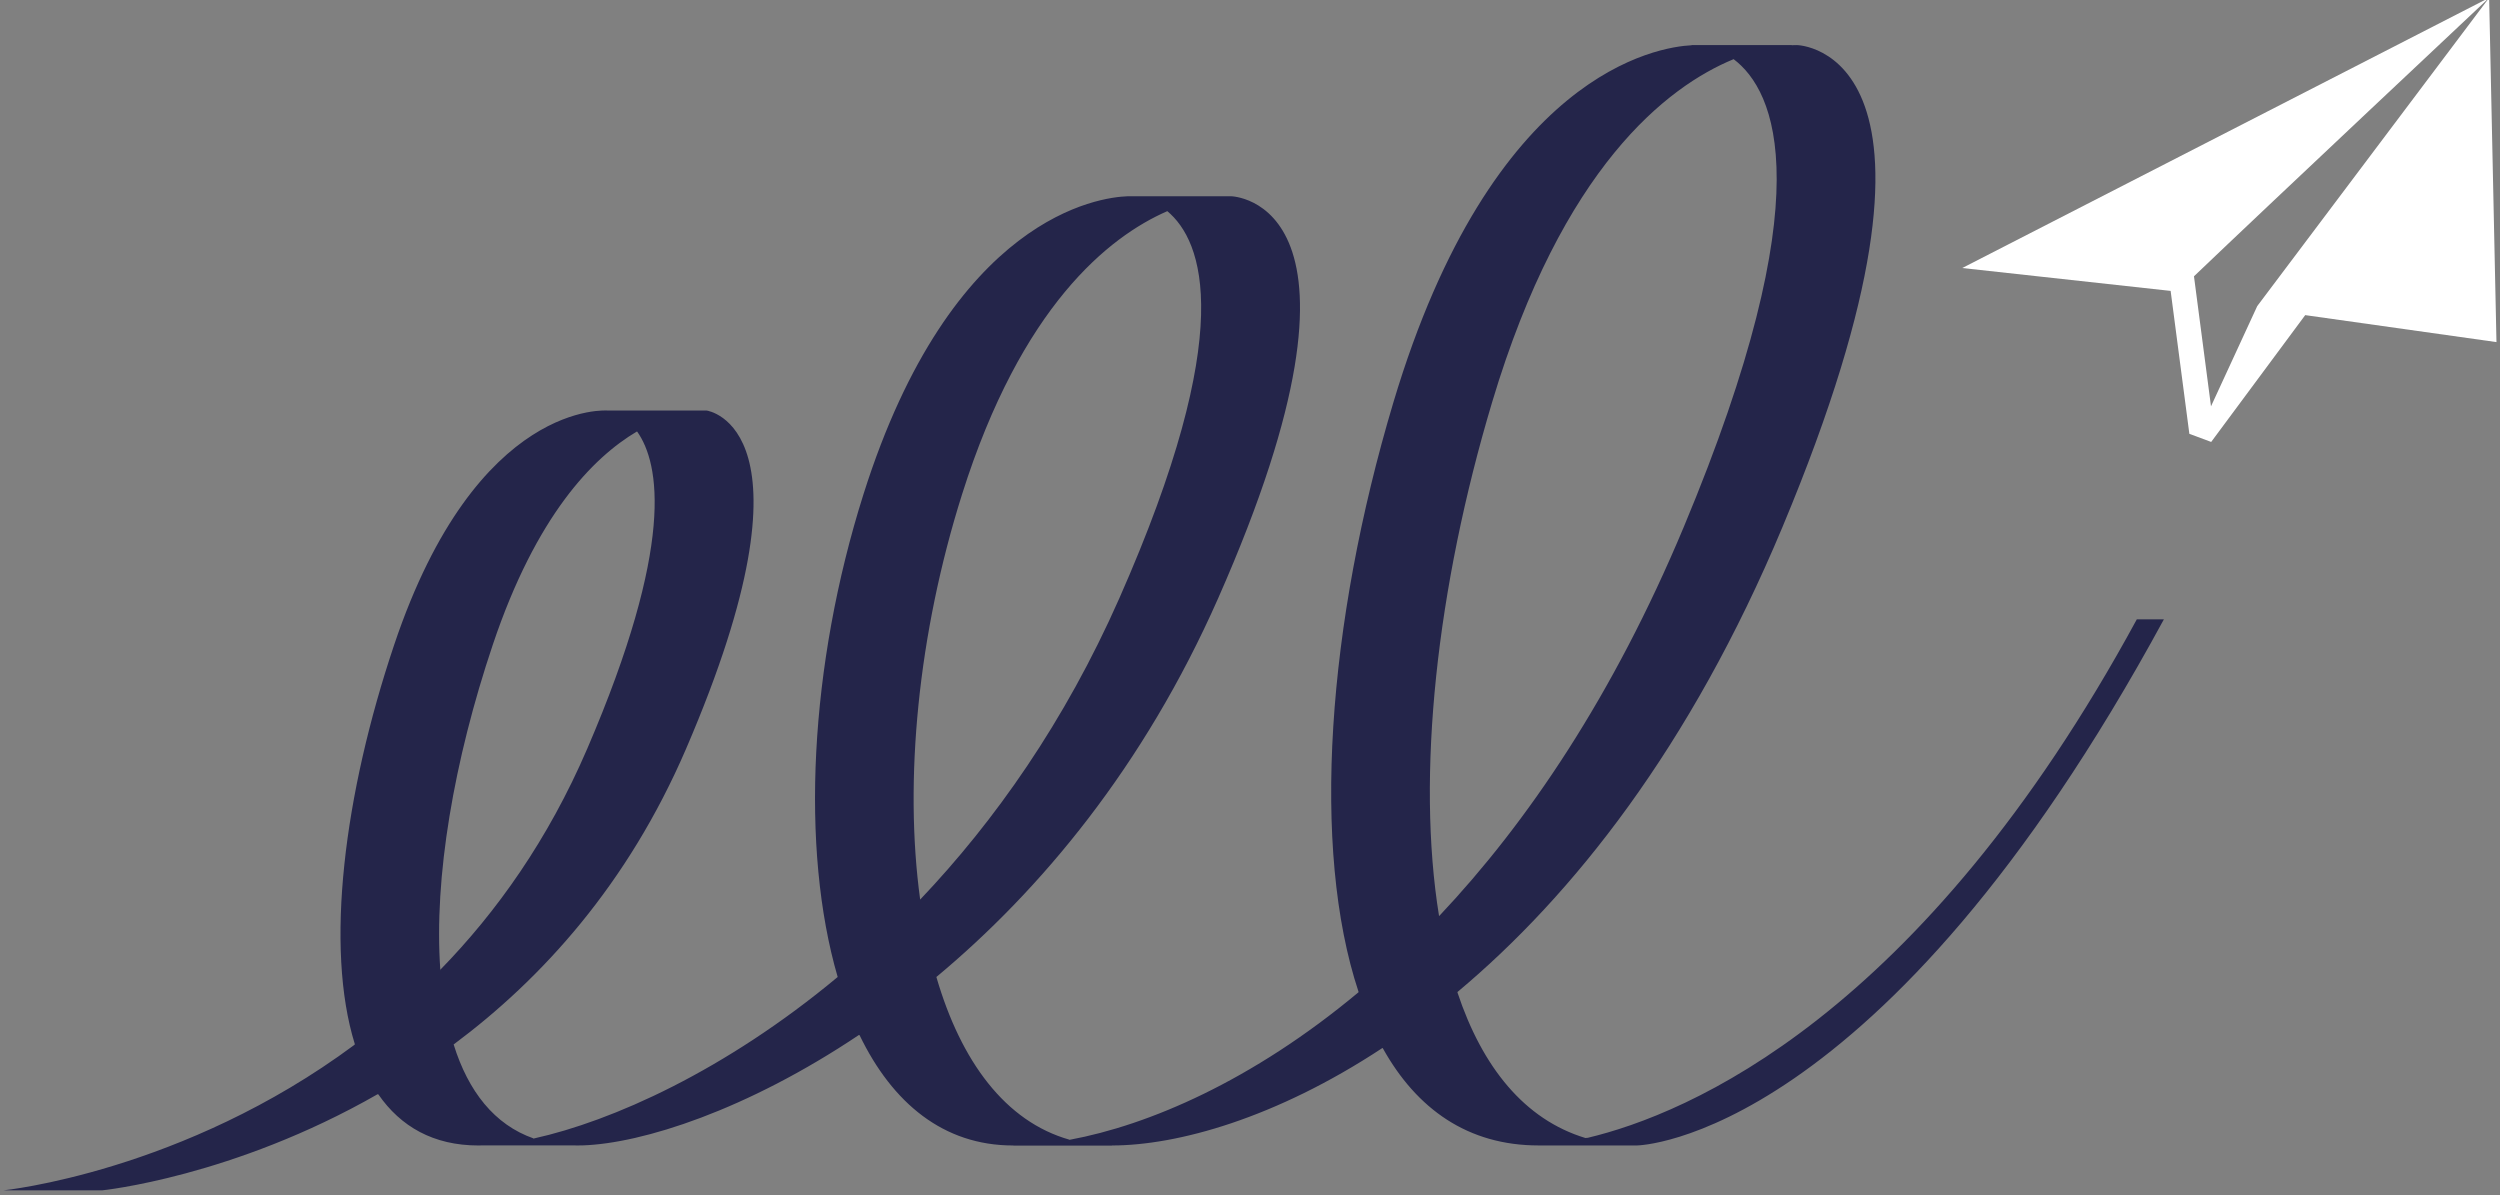
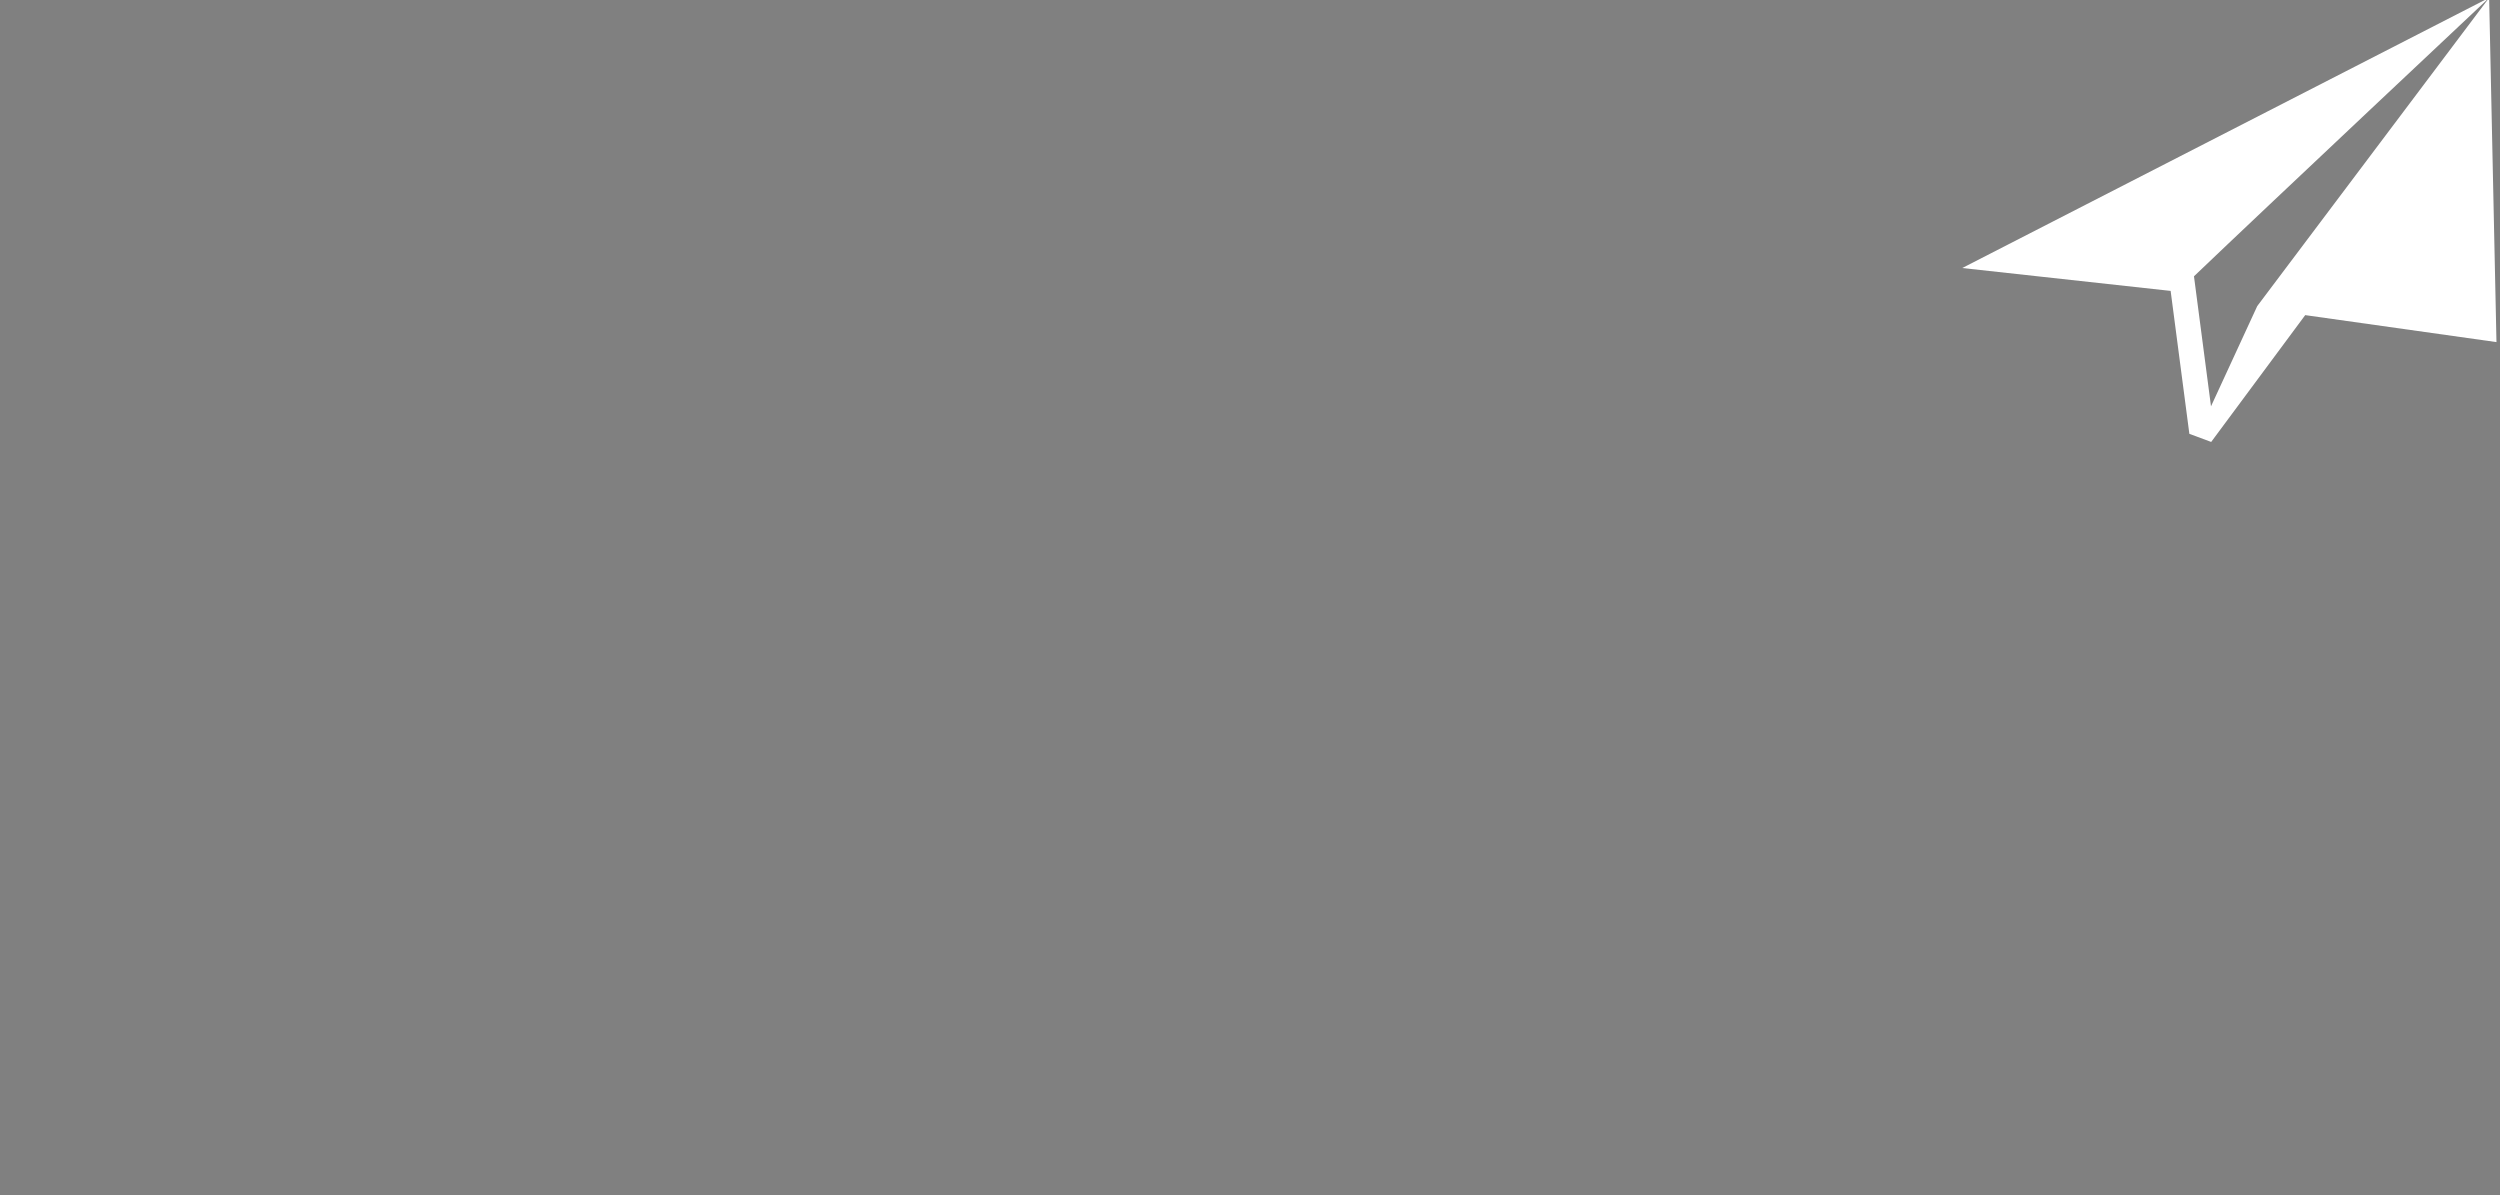
<svg xmlns="http://www.w3.org/2000/svg" id="Layer_1" version="1.1" viewBox="0 0 709.09 339">
  <rect x="0" y="0" width="709.09" height="339" fill="#808080" stroke="none" />
  <defs>
    <style>
      .st0 {
        fill: #fff;
      }

      .st1 {
        fill: #24254a;
      }
    </style>
  </defs>
  <path class="st0" d="M708.09,97.04l-2.08-97.67-65.77,87.44-13.12,28.44-4.83-36.88C642.42,59.11,706.01-.63,706.01-.63l-149.45,76.65,59.11,6.49,5.31,40.54,6.19,2.3,26.67-35.97,54.24,7.65Z" />
-   <path class="st1" d="M606.08,175.66c-61.23,112.79-127.52,140.33-155.72,147.06l-.68.06c-17.32-5.26-29.25-20.13-36.29-41.27l.02-.16c32.59-27.26,66.03-69.36,92.16-131.86,56.82-135.88,4.12-136.7,4.12-136.7,0,0-.59-.01-1.56.03l.14-.04h-28.49l.07.05c-9.56.47-56.6,7.61-84.62,101.25-18.86,63.02-23.35,126.62-9.9,167.23v.12c-30.22,25.24-59.68,37.73-81.91,41.85.04.01.09.02.13.03h-.35c.07,0,.14-.02.22-.03-18.29-5.14-30.89-22.3-37.83-46.17h0s0,0,0,0h0c29.5-24.57,58.81-59.62,79.9-107.37,50.08-113.39,3.63-114.08,3.63-114.08,0,0-.48-.02-1.35.01h-26.52s-.13-.01-.13-.01c0,0-.45,0-1.08.01h-.25,0c-7.65.27-49.86,5.35-74.88,84.52-15.39,48.71-17.89,100.57-7.32,136.9l-.03.05c-31.88,26.55-63.98,40.88-86.16,45.78.03.01.07.03.1.04h-.29c.06-.01.13-.02.19-.04-11.2-3.9-18.59-13.41-22.72-26.64v-.04c24.99-18.6,49.36-45.37,65.92-83.87,39.31-91.38,5.87-95.92,5.87-95.92,0,0-.62-.04-1.67,0h-26.33s-37.17-3.47-60.66,66.42c-14.28,42.51-19.68,85.84-11.17,113.27l-.06.18C51.88,332.5.94,337.63.94,337.63h28s37.05-3.73,78.15-27.26l.22.03c6.34,9.16,15.65,14.5,28.39,14.5.3,0,.61-.01.91-.02h26.41c.23,0,.45.02.68.02.3,0,.61-.01.91-.02h.58c16.99-.54,46.62-10.01,78.41-31.31l.2.03c9.33,19.31,23.82,31.3,43.53,31.3.06,0,.12,0,.17,0l-.12.03h28l.02-.03c18.45-.02,46.36-7.64,76.67-27.63l.13.02c9.64,17.32,24.2,27.6,44.18,27.6h28s68.91-1,149.38-149.23h-7.69ZM124.82,275.13s.05-.05.07-.07c-1.87-26.09,3.86-59.38,14.88-92.18,12.31-36.63,28.37-53.1,40.88-60.49h.06c6.47,9.16,10.7,32.21-14.15,89.98-11.1,25.81-25.72,46.34-41.67,62.68,0,.05.01.09.01.14l-.08-.07ZM260.99,255.15h0c-4.61-33.73-.61-75.39,11.89-114.96,16.84-53.3,41.54-73.02,58.21-80.3,0,0-.01,0-.02-.01h.07s-.03,0-.05.01c10.12,8.45,19.95,33.8-13.63,109.85-15.46,35.01-35.34,63.18-56.47,85.41,0,0,0,0,0,0h0ZM408.16,259.77c-6.45-39.75-.73-92.93,15.06-145.69,19.96-66.7,49.62-89.51,68.5-97.3,0,0,0,0,0,0h0s0,0,0,0c11.87,8.97,25.41,38.09-14.15,132.71-20.04,47.92-44.37,83.84-69.32,110.28h-.08Z" />
</svg>